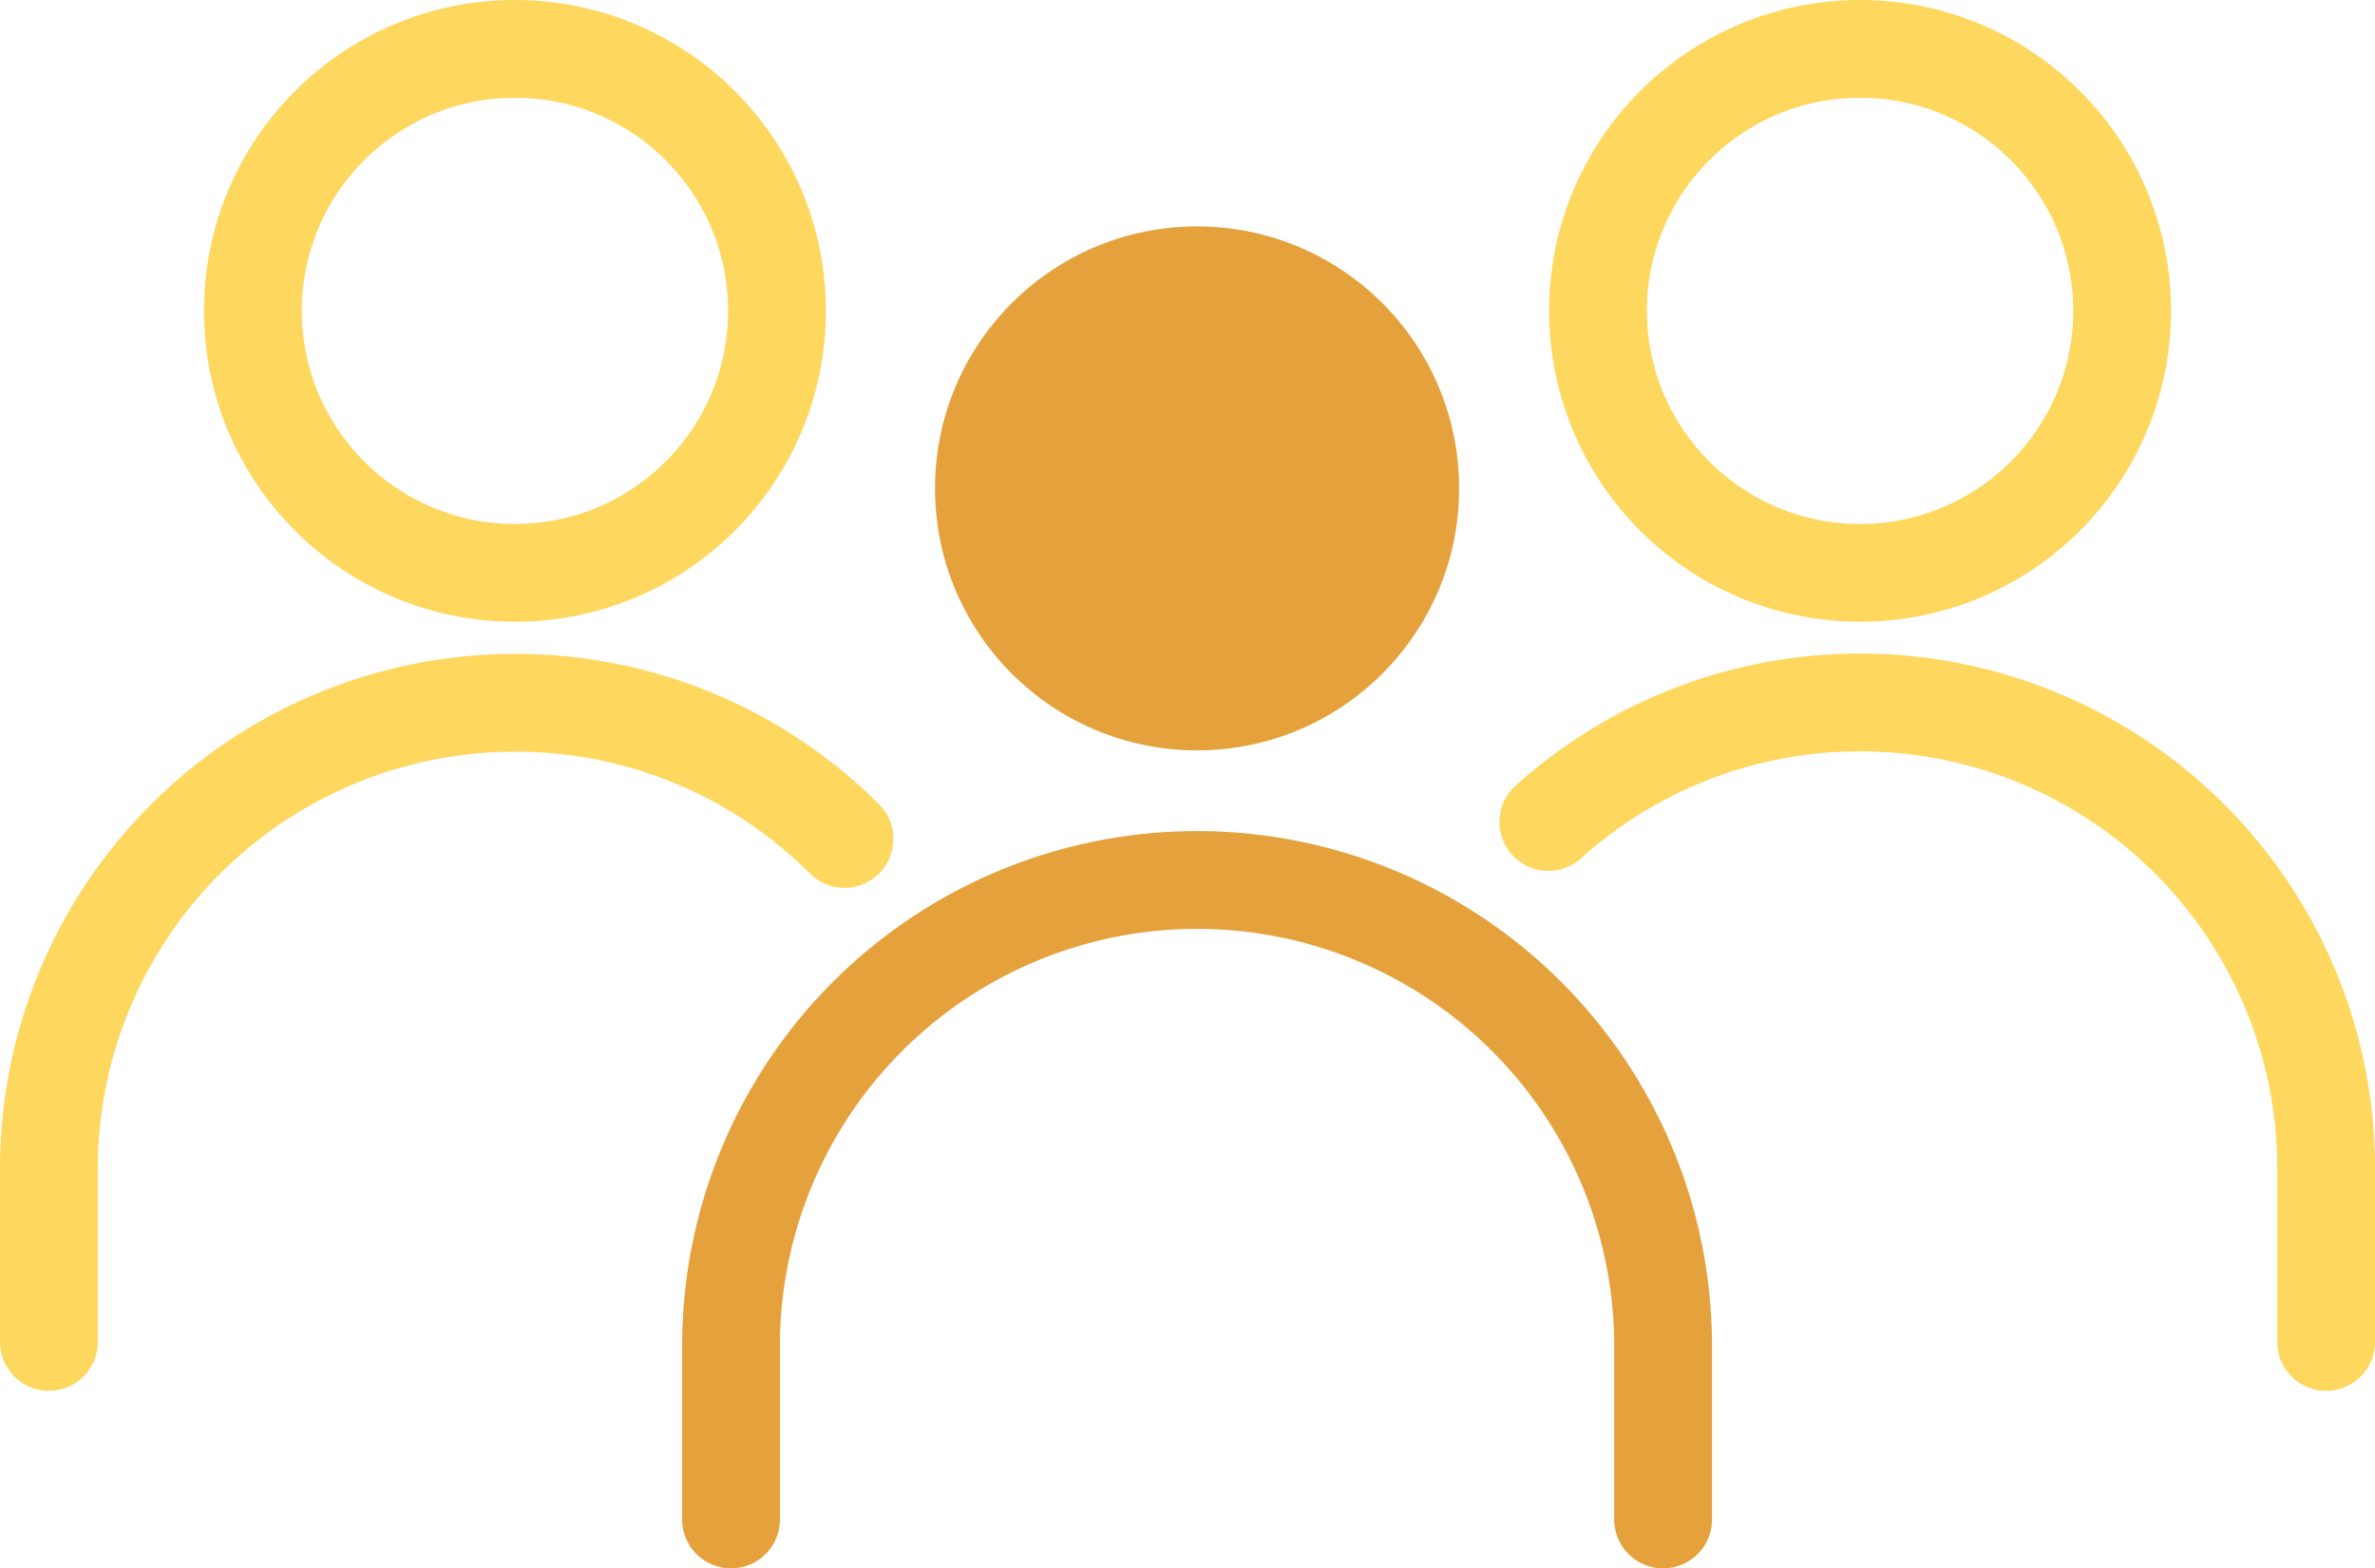
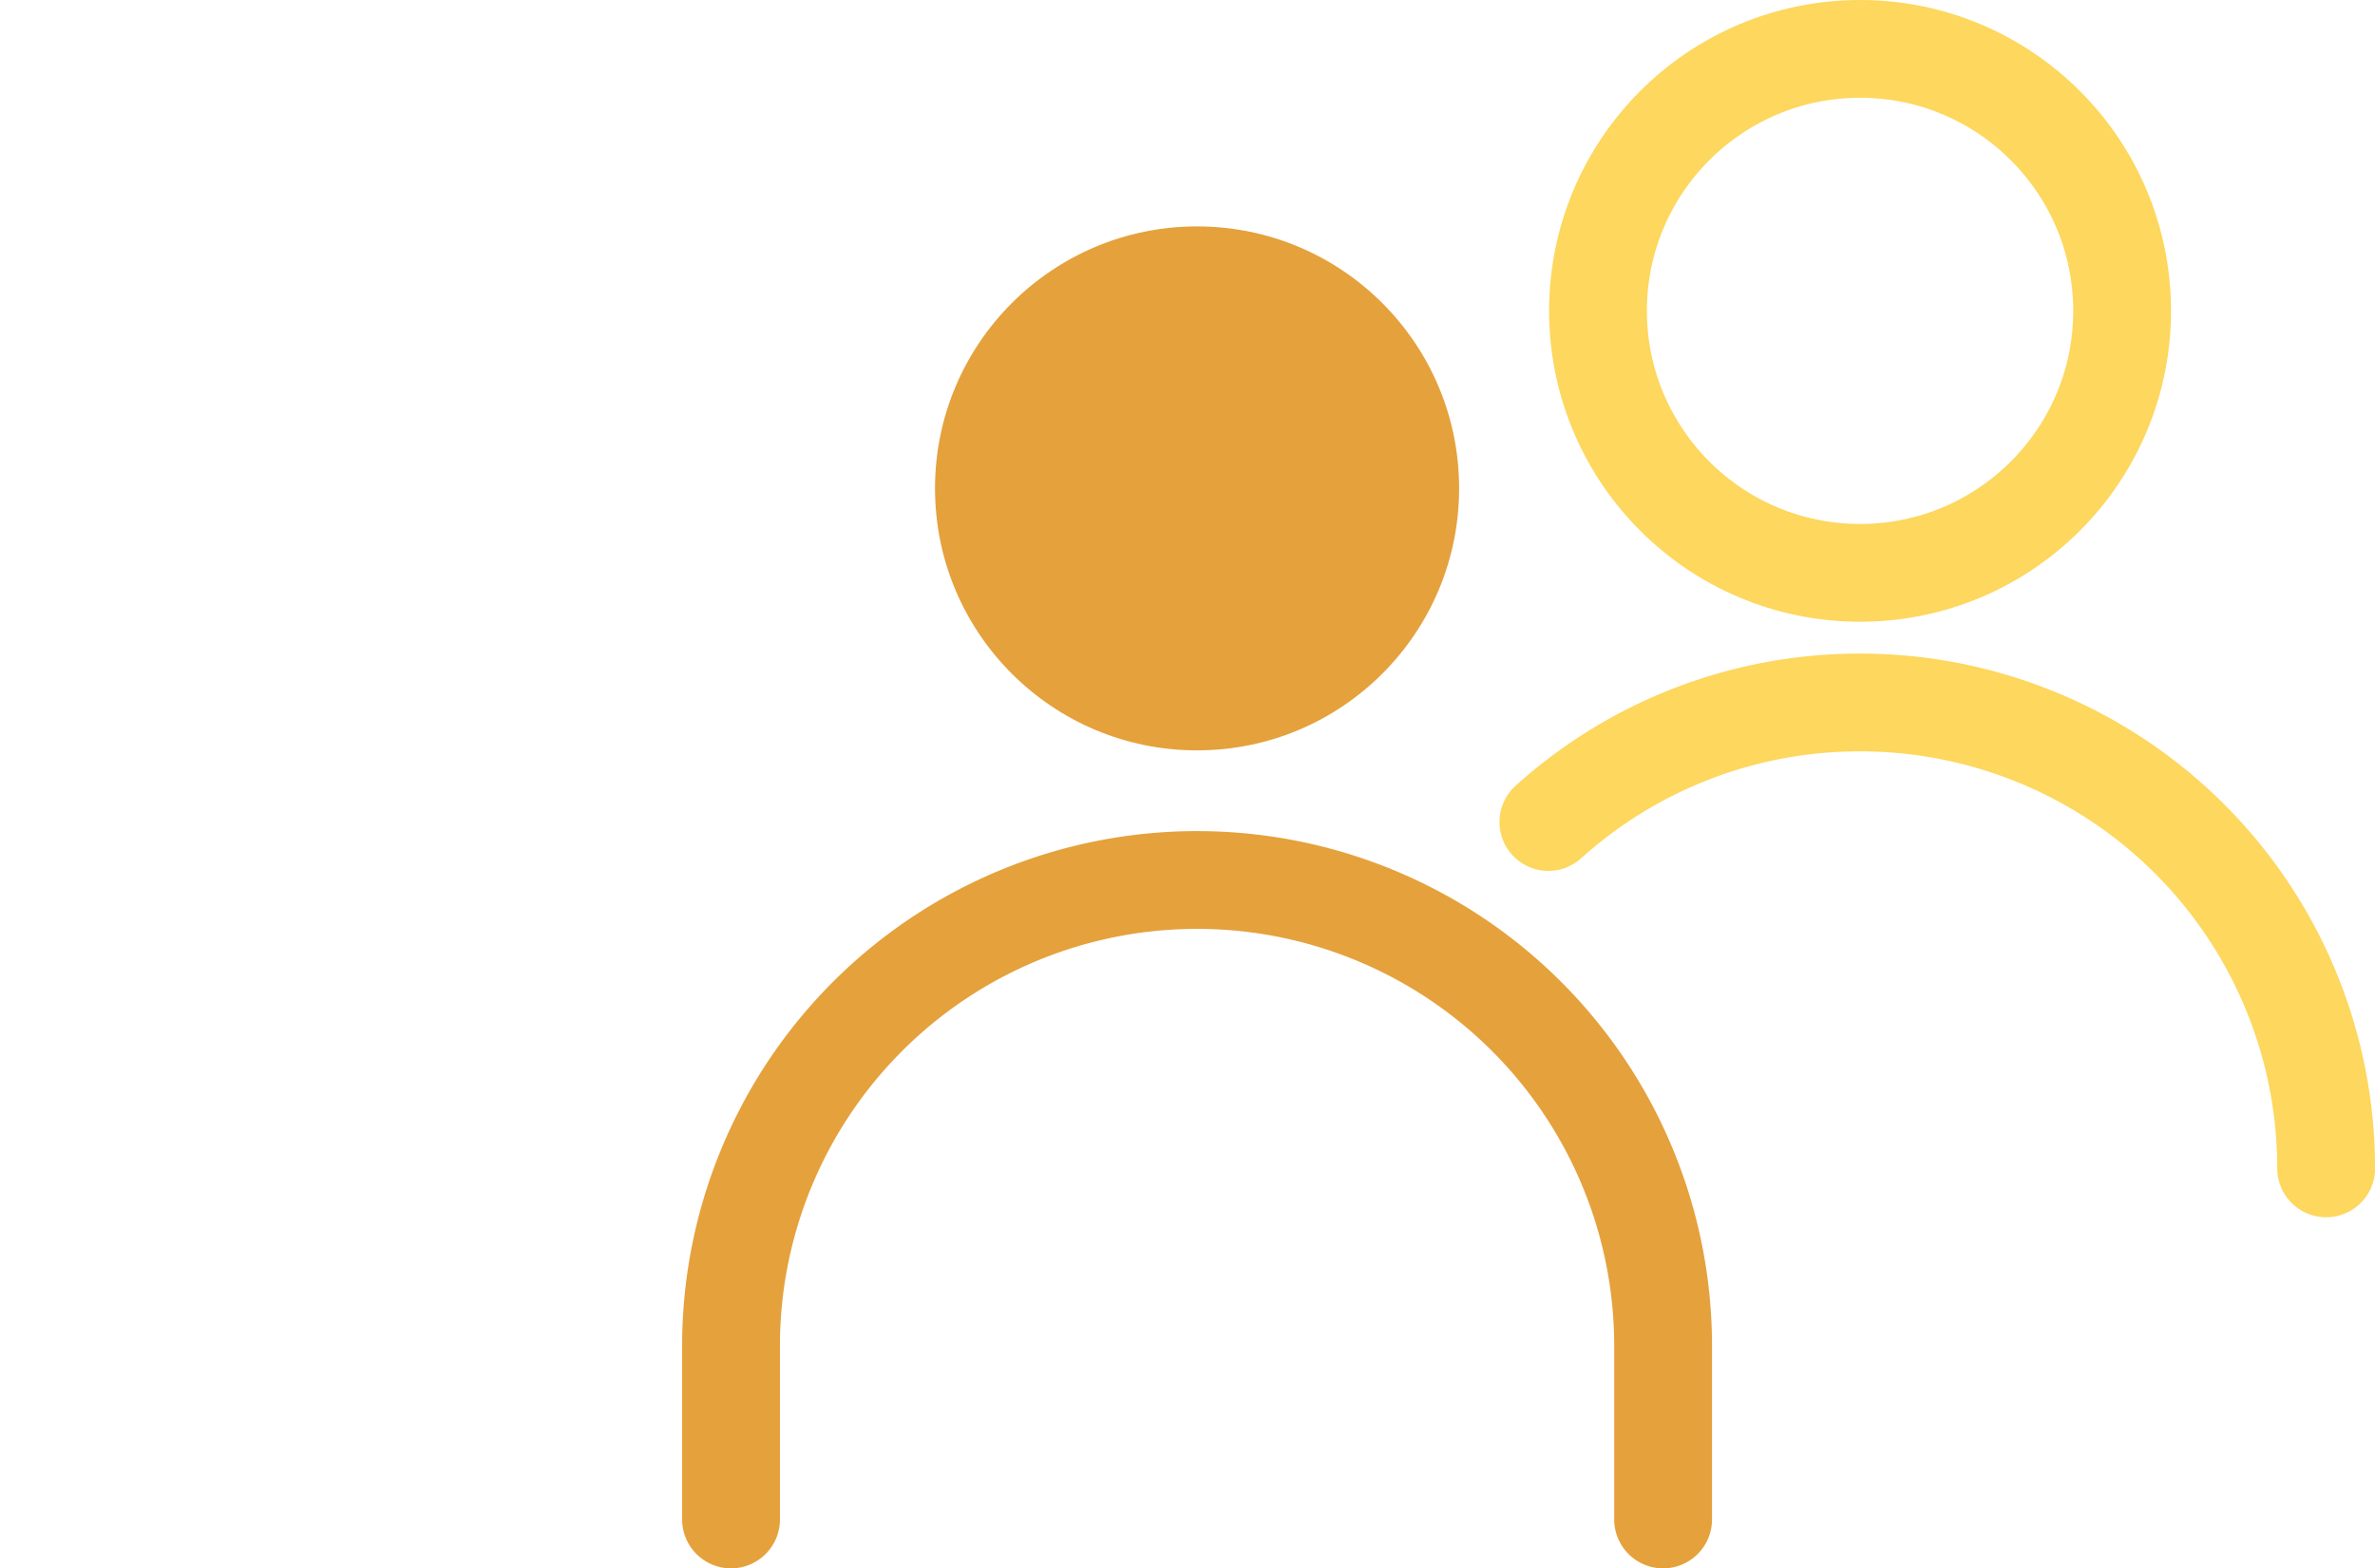
<svg xmlns="http://www.w3.org/2000/svg" viewBox="0 0 388.53 256.64">
  <defs>
    <style>.cls-3{fill:none;stroke-linecap:round;stroke-linejoin:round;stroke-width:16px;stroke:#fdd75e}</style>
  </defs>
  <g id="Layer_2" data-name="Layer 2">
    <g id="Layer_1-2" data-name="Layer 1">
      <circle cx="195.83" cy="79.92" r="42.87" fill="#e5a13c" />
      <path d="M119.59 248.64v-28.4A76.24 76.24 0 01195.83 144h0a76.24 76.24 0 0176.24 76.24v28.4" stroke="#e5a13c" fill="none" stroke-linecap="round" stroke-linejoin="round" stroke-width="16" />
      <circle class="cls-3" cx="304.29" cy="50.87" r="42.87" />
-       <path class="cls-3" d="M253.3 134.51a76 76 0 0151-19.56 76.24 76.24 0 0176.24 76.24v28.4" />
-       <circle class="cls-3" cx="84.24" cy="50.87" r="42.87" />
-       <path class="cls-3" d="M138.15 137.28A76 76 0 0084.24 115 76.24 76.24 0 008 191.19v28.4" />
+       <path class="cls-3" d="M253.3 134.51a76 76 0 0151-19.56 76.24 76.24 0 0176.24 76.24" />
    </g>
  </g>
</svg>